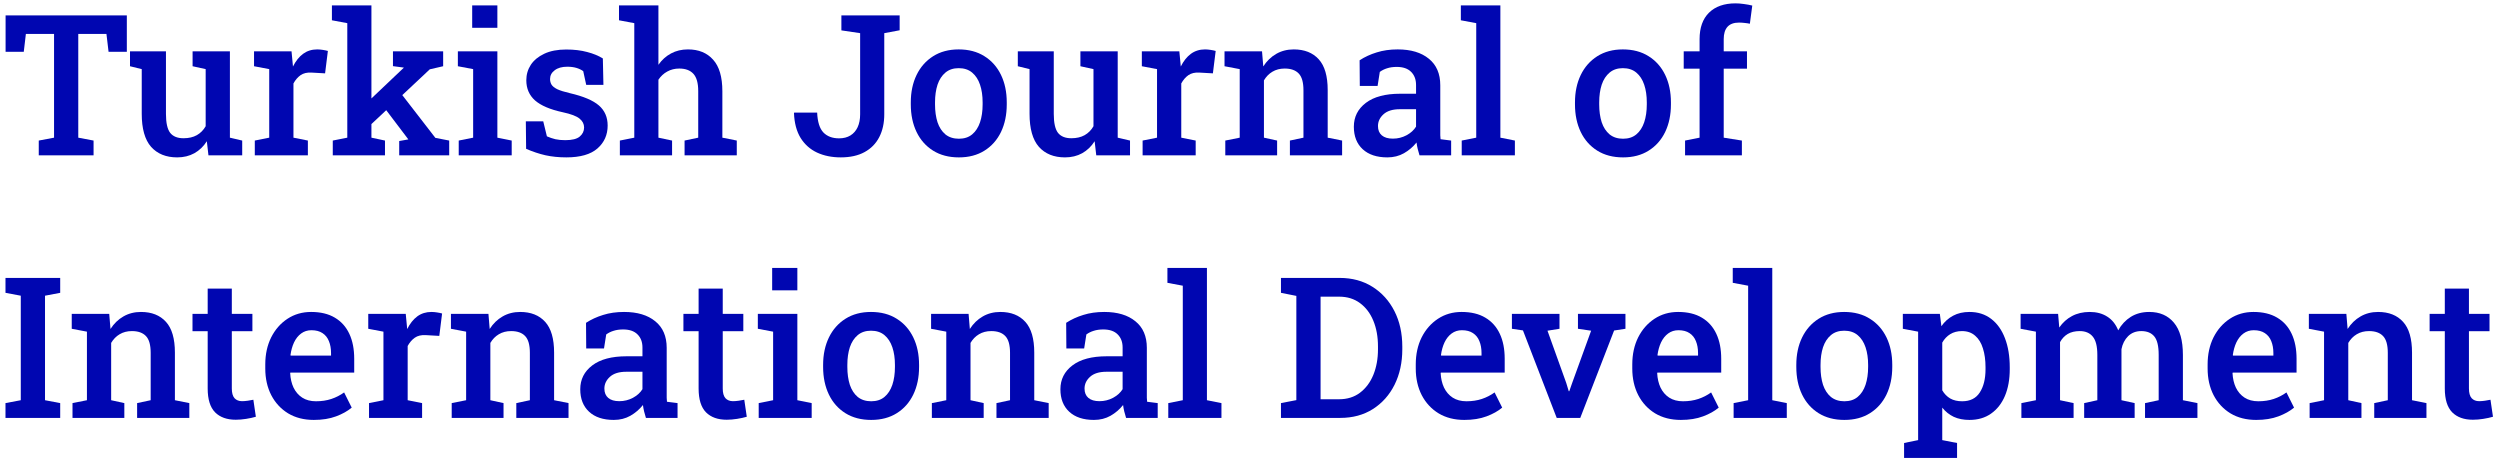
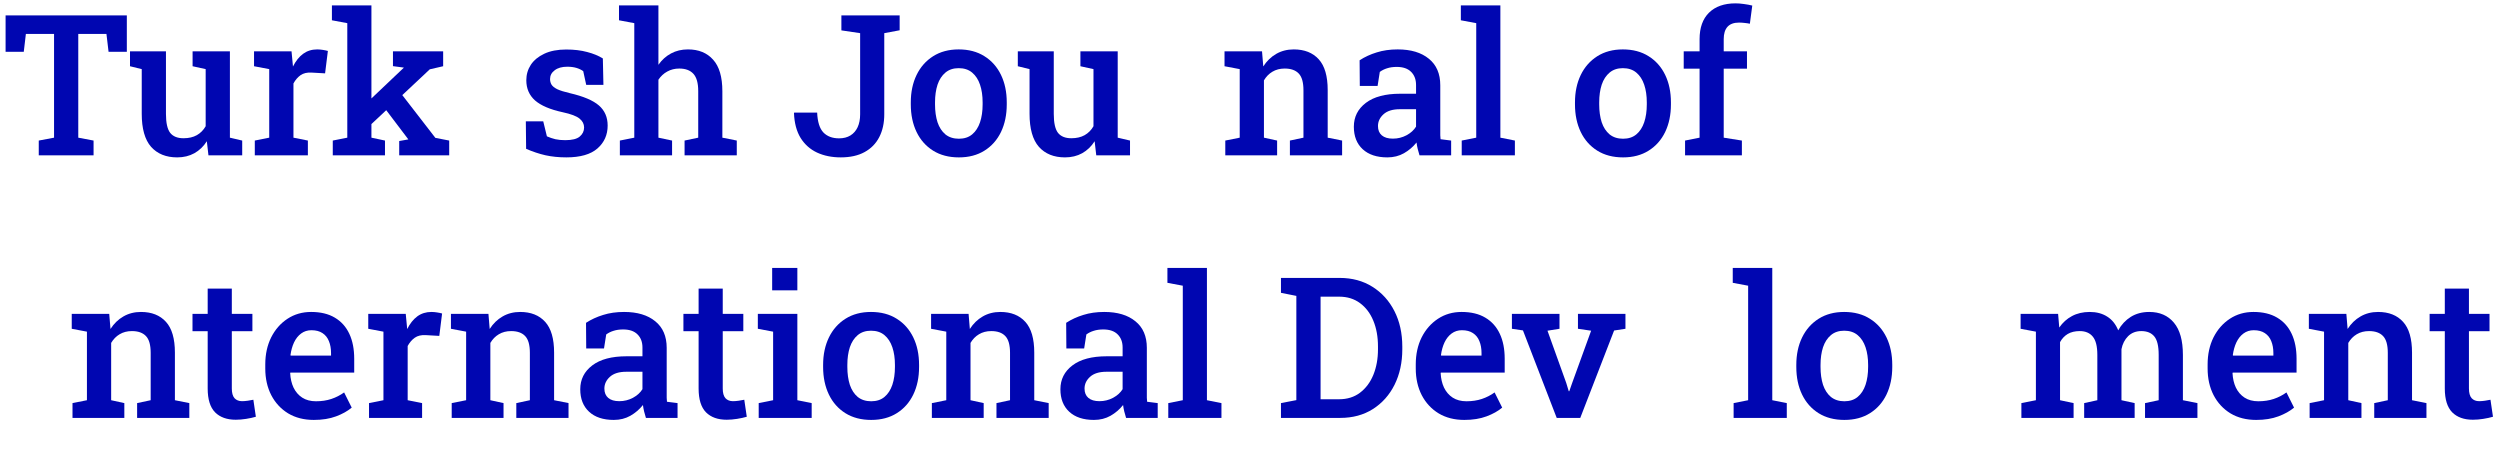
<svg xmlns="http://www.w3.org/2000/svg" width="352" height="65" viewBox="0 0 352 65" fill="none">
  <path d="M348.182 59.098C346.937 59.098 345.967 58.751 345.272 58.056C344.577 57.352 344.229 56.233 344.229 54.699V46.63H342.09V44.194H344.229V40.633H347.627V44.194H350.524V46.63H347.627V54.699C347.627 55.321 347.753 55.777 348.006 56.066C348.268 56.346 348.62 56.486 349.062 56.486C349.315 56.486 349.595 56.463 349.901 56.418C350.217 56.373 350.47 56.328 350.659 56.283L351.011 58.679C350.614 58.796 350.159 58.895 349.644 58.977C349.139 59.058 348.651 59.098 348.182 59.098Z" fill="#0006B1" />
  <path d="M325.196 58.841V56.756L327.226 56.35V46.698L325.087 46.292V44.194H330.367L330.543 46.319C331.03 45.561 331.635 44.974 332.357 44.559C333.088 44.135 333.914 43.923 334.834 43.923C336.341 43.923 337.515 44.388 338.354 45.317C339.193 46.238 339.613 47.682 339.613 49.649V56.35L341.644 56.756V58.841H334.293V56.756L336.202 56.35V49.676C336.202 48.566 335.98 47.781 335.538 47.321C335.096 46.852 334.437 46.617 333.562 46.617C332.903 46.617 332.325 46.766 331.829 47.064C331.342 47.352 330.945 47.759 330.638 48.282V56.35L332.492 56.756V58.841H325.196Z" fill="#0006B1" />
  <path d="M317.669 59.125C316.288 59.125 315.083 58.819 314.054 58.205C313.035 57.582 312.24 56.725 311.672 55.633C311.112 54.541 310.833 53.291 310.833 51.883V51.314C310.833 49.888 311.108 48.62 311.658 47.51C312.218 46.4 312.985 45.525 313.96 44.884C314.934 44.243 316.044 43.923 317.29 43.923C318.616 43.923 319.727 44.189 320.62 44.722C321.523 45.254 322.204 46.012 322.664 46.996C323.124 47.971 323.355 49.144 323.355 50.516V52.465H314.366L314.339 52.533C314.375 53.3 314.533 53.981 314.812 54.577C315.101 55.172 315.507 55.642 316.031 55.985C316.563 56.328 317.209 56.499 317.967 56.499C318.761 56.499 319.483 56.391 320.133 56.174C320.782 55.958 321.383 55.651 321.933 55.254L323.003 57.393C322.425 57.88 321.689 58.291 320.796 58.624C319.903 58.958 318.86 59.125 317.669 59.125ZM314.42 50.069H320.092V49.717C320.092 49.076 319.993 48.517 319.794 48.038C319.605 47.551 319.302 47.172 318.887 46.901C318.481 46.63 317.962 46.495 317.33 46.495C316.78 46.495 316.297 46.648 315.882 46.955C315.467 47.262 315.133 47.682 314.88 48.214C314.637 48.738 314.47 49.333 314.379 50.001L314.42 50.069Z" fill="#0006B1" />
  <path d="M284.611 58.841V56.756L286.655 56.35V46.698L284.502 46.292V44.194H289.782L289.944 46.116C290.423 45.421 291.018 44.884 291.731 44.505C292.453 44.117 293.288 43.923 294.236 43.923C295.192 43.923 296.009 44.14 296.686 44.573C297.372 44.997 297.891 45.642 298.243 46.509C298.694 45.705 299.285 45.074 300.016 44.613C300.756 44.153 301.623 43.923 302.615 43.923C304.086 43.923 305.242 44.424 306.081 45.426C306.929 46.427 307.353 47.944 307.353 49.974V56.35L309.398 56.756V58.841H302.02V56.756L303.942 56.35V49.961C303.942 48.724 303.734 47.858 303.319 47.361C302.904 46.865 302.295 46.617 301.492 46.617C300.743 46.617 300.125 46.856 299.637 47.334C299.159 47.813 298.848 48.422 298.703 49.162V56.35L300.558 56.756V58.841H293.451V56.756L295.305 56.35V49.961C295.305 48.769 295.093 47.916 294.669 47.402C294.245 46.879 293.631 46.617 292.828 46.617C292.16 46.617 291.596 46.752 291.136 47.023C290.684 47.294 290.323 47.677 290.053 48.174V56.35L291.962 56.756V58.841H284.611Z" fill="#0006B1" />
-   <path d="M268.095 64.473V62.374L270.072 61.968V46.698L267.919 46.292V44.194H273.131L273.348 45.926C273.799 45.286 274.349 44.794 274.999 44.451C275.649 44.099 276.416 43.923 277.301 43.923C278.492 43.923 279.512 44.248 280.36 44.898C281.208 45.547 281.854 46.455 282.296 47.619C282.747 48.783 282.973 50.146 282.973 51.707V51.991C282.973 53.417 282.747 54.667 282.296 55.741C281.845 56.806 281.195 57.636 280.346 58.232C279.507 58.828 278.492 59.125 277.301 59.125C276.461 59.125 275.726 58.981 275.094 58.692C274.462 58.394 273.921 57.961 273.469 57.393V61.968L275.554 62.374V64.473H268.095ZM276.272 56.499C277.391 56.499 278.217 56.089 278.749 55.267C279.291 54.437 279.561 53.345 279.561 51.991V51.707C279.561 50.696 279.439 49.812 279.196 49.054C278.961 48.286 278.596 47.691 278.099 47.267C277.612 46.834 276.994 46.617 276.245 46.617C275.613 46.617 275.062 46.761 274.593 47.05C274.133 47.33 273.758 47.727 273.469 48.241V54.956C273.758 55.452 274.133 55.836 274.593 56.107C275.053 56.368 275.613 56.499 276.272 56.499Z" fill="#0006B1" />
  <path d="M259.688 59.125C258.28 59.125 257.071 58.809 256.06 58.178C255.05 57.546 254.273 56.671 253.732 55.551C253.19 54.423 252.92 53.128 252.92 51.666V51.382C252.92 49.929 253.19 48.643 253.732 47.524C254.273 46.405 255.05 45.525 256.06 44.884C257.071 44.243 258.271 43.923 259.661 43.923C261.069 43.923 262.278 44.243 263.289 44.884C264.3 45.516 265.076 46.391 265.618 47.51C266.159 48.63 266.43 49.92 266.43 51.382V51.666C266.43 53.128 266.159 54.423 265.618 55.551C265.076 56.671 264.3 57.546 263.289 58.178C262.288 58.809 261.087 59.125 259.688 59.125ZM259.688 56.499C260.446 56.499 261.069 56.296 261.556 55.89C262.053 55.475 262.423 54.906 262.667 54.184C262.91 53.453 263.032 52.614 263.032 51.666V51.382C263.032 50.444 262.91 49.613 262.667 48.891C262.423 48.169 262.053 47.601 261.556 47.185C261.06 46.77 260.428 46.563 259.661 46.563C258.912 46.563 258.289 46.77 257.793 47.185C257.297 47.601 256.927 48.169 256.683 48.891C256.448 49.613 256.331 50.444 256.331 51.382V51.666C256.331 52.614 256.448 53.453 256.683 54.184C256.927 54.906 257.297 55.475 257.793 55.89C258.299 56.296 258.93 56.499 259.688 56.499Z" fill="#0006B1" />
  <path d="M244.094 58.841V56.756L246.138 56.35V40.227L243.972 39.821V37.723H249.536V56.35L251.58 56.756V58.841H244.094Z" fill="#0006B1" />
-   <path d="M236.662 59.125C235.281 59.125 234.076 58.819 233.047 58.205C232.027 57.582 231.233 56.725 230.665 55.633C230.105 54.541 229.825 53.291 229.825 51.883V51.314C229.825 49.888 230.1 48.62 230.651 47.51C231.211 46.4 231.978 45.525 232.952 44.884C233.927 44.243 235.037 43.923 236.283 43.923C237.609 43.923 238.719 44.189 239.613 44.722C240.515 45.254 241.197 46.012 241.657 46.996C242.117 47.971 242.347 49.144 242.347 50.516V52.465H233.358L233.331 52.533C233.367 53.3 233.525 53.981 233.805 54.577C234.094 55.172 234.5 55.642 235.024 55.985C235.556 56.328 236.201 56.499 236.959 56.499C237.754 56.499 238.476 56.391 239.125 56.174C239.775 55.958 240.375 55.651 240.926 55.254L241.995 57.393C241.418 57.88 240.682 58.291 239.789 58.624C238.895 58.958 237.853 59.125 236.662 59.125ZM233.413 50.069H239.085V49.717C239.085 49.076 238.985 48.517 238.787 48.038C238.597 47.551 238.295 47.172 237.88 46.901C237.474 46.63 236.955 46.495 236.323 46.495C235.773 46.495 235.29 46.648 234.875 46.955C234.459 47.262 234.126 47.682 233.873 48.214C233.629 48.738 233.462 49.333 233.372 50.001L233.413 50.069Z" fill="#0006B1" />
  <path d="M219.185 58.841L214.433 46.522L212.876 46.292V44.194H219.577V46.292L217.885 46.563L220.525 53.914L220.877 55.078H220.958L221.364 53.914L224.031 46.563L222.176 46.292V44.194H228.864V46.292L227.266 46.536L222.501 58.841H219.185Z" fill="#0006B1" />
  <path d="M206.175 59.125C204.795 59.125 203.59 58.819 202.561 58.205C201.541 57.582 200.747 56.725 200.178 55.633C199.619 54.541 199.339 53.291 199.339 51.883V51.314C199.339 49.888 199.614 48.62 200.165 47.51C200.724 46.4 201.492 45.525 202.466 44.884C203.441 44.243 204.551 43.923 205.796 43.923C207.123 43.923 208.233 44.189 209.127 44.722C210.029 45.254 210.71 46.012 211.171 46.996C211.631 47.971 211.861 49.144 211.861 50.516V52.465H202.872L202.845 52.533C202.881 53.3 203.039 53.981 203.319 54.577C203.608 55.172 204.014 55.642 204.537 55.985C205.07 56.328 205.715 56.499 206.473 56.499C207.267 56.499 207.989 56.391 208.639 56.174C209.289 55.958 209.889 55.651 210.44 55.254L211.509 57.393C210.932 57.88 210.196 58.291 209.303 58.624C208.409 58.958 207.367 59.125 206.175 59.125ZM202.927 50.069H208.599V49.717C208.599 49.076 208.499 48.517 208.301 48.038C208.111 47.551 207.809 47.172 207.394 46.901C206.988 46.63 206.469 46.495 205.837 46.495C205.287 46.495 204.804 46.648 204.389 46.955C203.973 47.262 203.639 47.682 203.387 48.214C203.143 48.738 202.976 49.333 202.886 50.001L202.927 50.069Z" fill="#0006B1" />
  <path d="M180.36 58.841V56.756L182.526 56.337V41.662L180.36 41.229V39.131H182.526H188.618C190.377 39.131 191.916 39.546 193.234 40.376C194.561 41.206 195.594 42.348 196.334 43.801C197.074 45.254 197.444 46.919 197.444 48.796V49.189C197.444 51.039 197.083 52.695 196.361 54.157C195.639 55.61 194.619 56.756 193.302 57.596C191.993 58.426 190.463 58.841 188.712 58.841H180.36ZM185.937 56.215H188.536C189.692 56.215 190.675 55.908 191.488 55.294C192.309 54.672 192.936 53.832 193.369 52.776C193.802 51.711 194.019 50.516 194.019 49.189V48.783C194.019 47.42 193.802 46.215 193.369 45.168C192.936 44.112 192.309 43.282 191.488 42.678C190.675 42.073 189.692 41.77 188.536 41.77H185.937V56.215Z" fill="#0006B1" />
  <path d="M164.494 58.841V56.756L166.538 56.35V40.227L164.372 39.821V37.723H169.936V56.35L171.98 56.756V58.841H164.494Z" fill="#0006B1" />
  <path d="M154.029 59.125C152.54 59.125 151.381 58.742 150.55 57.975C149.72 57.208 149.305 56.152 149.305 54.807C149.305 53.426 149.869 52.307 150.997 51.45C152.125 50.592 153.736 50.164 155.83 50.164H158.064V48.932C158.064 48.156 157.829 47.537 157.36 47.077C156.899 46.617 156.227 46.387 155.343 46.387C154.837 46.387 154.39 46.45 154.002 46.576C153.614 46.694 153.267 46.865 152.96 47.091L152.649 49.067H150.144L150.117 45.453C150.839 44.983 151.642 44.613 152.527 44.343C153.411 44.063 154.395 43.923 155.478 43.923C157.337 43.923 158.799 44.361 159.864 45.236C160.938 46.102 161.475 47.348 161.475 48.972V55.43C161.475 55.628 161.475 55.822 161.475 56.012C161.484 56.201 161.498 56.386 161.516 56.567L163.005 56.756V58.841H158.551C158.461 58.525 158.375 58.218 158.294 57.921C158.222 57.623 158.167 57.325 158.131 57.027C157.644 57.641 157.053 58.146 156.358 58.543C155.672 58.931 154.896 59.125 154.029 59.125ZM154.801 56.486C155.487 56.486 156.128 56.328 156.723 56.012C157.319 55.687 157.766 55.281 158.064 54.794V52.343H155.789C154.77 52.343 153.998 52.582 153.474 53.061C152.96 53.53 152.703 54.081 152.703 54.712C152.703 55.281 152.883 55.718 153.244 56.025C153.605 56.332 154.124 56.486 154.801 56.486Z" fill="#0006B1" />
  <path d="M131.206 58.841V56.756L133.236 56.35V46.698L131.097 46.292V44.194H136.377L136.553 46.319C137.04 45.561 137.645 44.974 138.367 44.559C139.098 44.135 139.924 43.923 140.844 43.923C142.351 43.923 143.525 44.388 144.364 45.317C145.203 46.238 145.623 47.682 145.623 49.649V56.35L147.654 56.756V58.841H140.303V56.756L142.212 56.35V49.676C142.212 48.566 141.99 47.781 141.548 47.321C141.106 46.852 140.447 46.617 139.572 46.617C138.913 46.617 138.335 46.766 137.839 47.064C137.352 47.352 136.955 47.759 136.648 48.282V56.35L138.502 56.756V58.841H131.206Z" fill="#0006B1" />
  <path d="M122.664 59.125C121.256 59.125 120.046 58.809 119.036 58.178C118.025 57.546 117.249 56.671 116.707 55.551C116.166 54.423 115.895 53.128 115.895 51.666V51.382C115.895 49.929 116.166 48.643 116.707 47.524C117.249 46.405 118.025 45.525 119.036 44.884C120.046 44.243 121.247 43.923 122.637 43.923C124.044 43.923 125.254 44.243 126.265 44.884C127.275 45.516 128.052 46.391 128.593 47.51C129.135 48.63 129.405 49.92 129.405 51.382V51.666C129.405 53.128 129.135 54.423 128.593 55.551C128.052 56.671 127.275 57.546 126.265 58.178C125.263 58.809 124.063 59.125 122.664 59.125ZM122.664 56.499C123.422 56.499 124.044 56.296 124.532 55.89C125.028 55.475 125.398 54.906 125.642 54.184C125.886 53.453 126.007 52.614 126.007 51.666V51.382C126.007 50.444 125.886 49.613 125.642 48.891C125.398 48.169 125.028 47.601 124.532 47.185C124.035 46.77 123.404 46.563 122.637 46.563C121.888 46.563 121.265 46.77 120.768 47.185C120.272 47.601 119.902 48.169 119.658 48.891C119.424 49.613 119.306 50.444 119.306 51.382V51.666C119.306 52.614 119.424 53.453 119.658 54.184C119.902 54.906 120.272 55.475 120.768 55.89C121.274 56.296 121.906 56.499 122.664 56.499Z" fill="#0006B1" />
  <path d="M106.825 58.841V56.756L108.855 56.35V46.698L106.703 46.292V44.194H112.267V56.35L114.284 56.756V58.841H106.825ZM108.72 40.877V37.723H112.267V40.877H108.72Z" fill="#0006B1" />
  <path d="M102.317 59.098C101.071 59.098 100.101 58.751 99.406 58.056C98.712 57.352 98.364 56.233 98.364 54.699V46.63H96.225V44.194H98.364V40.633H101.762V44.194H104.659V46.63H101.762V54.699C101.762 55.321 101.888 55.777 102.141 56.066C102.403 56.346 102.755 56.486 103.197 56.486C103.45 56.486 103.729 56.463 104.036 56.418C104.352 56.373 104.605 56.328 104.794 56.283L105.146 58.679C104.749 58.796 104.293 58.895 103.779 58.977C103.274 59.058 102.786 59.098 102.317 59.098Z" fill="#0006B1" />
  <path d="M86.424 59.125C84.935 59.125 83.775 58.742 82.945 57.975C82.115 57.208 81.7 56.152 81.7 54.807C81.7 53.426 82.263 52.307 83.392 51.45C84.52 50.592 86.131 50.164 88.225 50.164H90.458V48.932C90.458 48.156 90.224 47.537 89.754 47.077C89.294 46.617 88.622 46.387 87.737 46.387C87.232 46.387 86.785 46.45 86.397 46.576C86.009 46.694 85.661 46.865 85.355 47.091L85.043 49.067H82.539L82.512 45.453C83.234 44.983 84.037 44.613 84.921 44.343C85.806 44.063 86.79 43.923 87.873 43.923C89.732 43.923 91.194 44.361 92.259 45.236C93.332 46.102 93.87 47.348 93.87 48.972V55.43C93.87 55.628 93.87 55.822 93.87 56.012C93.879 56.201 93.892 56.386 93.91 56.567L95.399 56.756V58.841H90.945C90.855 58.525 90.769 58.218 90.688 57.921C90.616 57.623 90.562 57.325 90.526 57.027C90.038 57.641 89.447 58.146 88.752 58.543C88.067 58.931 87.29 59.125 86.424 59.125ZM87.196 56.486C87.882 56.486 88.522 56.328 89.118 56.012C89.714 55.687 90.16 55.281 90.458 54.794V52.343H88.184C87.164 52.343 86.392 52.582 85.869 53.061C85.355 53.53 85.097 54.081 85.097 54.712C85.097 55.281 85.278 55.718 85.639 56.025C86 56.332 86.519 56.486 87.196 56.486Z" fill="#0006B1" />
  <path d="M63.6 58.841V56.756L65.631 56.35V46.698L63.492 46.292V44.194H68.772L68.948 46.319C69.435 45.561 70.04 44.974 70.761 44.559C71.493 44.135 72.318 43.923 73.239 43.923C74.746 43.923 75.919 44.388 76.758 45.317C77.598 46.238 78.017 47.682 78.017 49.649V56.35L80.048 56.756V58.841H72.697V56.756L74.606 56.35V49.676C74.606 48.566 74.385 47.781 73.943 47.321C73.501 46.852 72.842 46.617 71.966 46.617C71.308 46.617 70.73 46.766 70.234 47.064C69.746 47.352 69.349 47.759 69.042 48.282V56.35L70.897 56.756V58.841H63.6Z" fill="#0006B1" />
  <path d="M51.958 58.841V56.756L53.989 56.35V46.698L51.85 46.292V44.194H57.129L57.305 46.035L57.333 46.333C57.721 45.556 58.194 44.961 58.754 44.546C59.322 44.13 59.986 43.923 60.744 43.923C60.997 43.923 61.263 43.946 61.543 43.991C61.831 44.036 62.066 44.085 62.246 44.14L61.854 47.294L59.945 47.185C59.322 47.149 58.808 47.271 58.402 47.551C58.005 47.831 57.671 48.219 57.4 48.715V56.35L59.431 56.756V58.841H51.958Z" fill="#0006B1" />
  <path d="M44.188 59.125C42.807 59.125 41.602 58.819 40.573 58.205C39.553 57.582 38.759 56.725 38.191 55.633C37.631 54.541 37.351 53.291 37.351 51.883V51.314C37.351 49.888 37.627 48.62 38.177 47.51C38.737 46.4 39.504 45.525 40.478 44.884C41.453 44.243 42.563 43.923 43.809 43.923C45.135 43.923 46.245 44.189 47.139 44.722C48.041 45.254 48.723 46.012 49.183 46.996C49.643 47.971 49.873 49.144 49.873 50.516V52.465H40.885L40.858 52.533C40.894 53.3 41.051 53.981 41.331 54.577C41.62 55.172 42.026 55.642 42.55 55.985C43.082 56.328 43.727 56.499 44.486 56.499C45.28 56.499 46.002 56.391 46.651 56.174C47.301 55.958 47.901 55.651 48.452 55.254L49.521 57.393C48.944 57.88 48.208 58.291 47.315 58.624C46.421 58.958 45.379 59.125 44.188 59.125ZM40.939 50.069H46.611V49.717C46.611 49.076 46.512 48.517 46.313 48.038C46.123 47.551 45.821 47.172 45.406 46.901C45 46.63 44.481 46.495 43.849 46.495C43.299 46.495 42.816 46.648 42.401 46.955C41.986 47.262 41.652 47.682 41.399 48.214C41.155 48.738 40.988 49.333 40.898 50.001L40.939 50.069Z" fill="#0006B1" />
  <path d="M33.195 59.098C31.95 59.098 30.98 58.751 30.285 58.056C29.59 57.352 29.242 56.233 29.242 54.699V46.63H27.104V44.194H29.242V40.633H32.64V44.194H35.537V46.63H32.64V54.699C32.64 55.321 32.767 55.777 33.019 56.066C33.281 56.346 33.633 56.486 34.075 56.486C34.328 56.486 34.608 56.463 34.915 56.418C35.23 56.373 35.483 56.328 35.673 56.283L36.025 58.679C35.627 58.796 35.172 58.895 34.657 58.977C34.152 59.058 33.665 59.098 33.195 59.098Z" fill="#0006B1" />
  <path d="M10.209 58.841V56.756L12.24 56.35V46.698L10.101 46.292V44.194H15.38L15.556 46.319C16.044 45.561 16.648 44.974 17.37 44.559C18.101 44.135 18.927 43.923 19.848 43.923C21.355 43.923 22.528 44.388 23.367 45.317C24.207 46.238 24.626 47.682 24.626 49.649V56.35L26.657 56.756V58.841H19.306V56.756L21.215 56.35V49.676C21.215 48.566 20.994 47.781 20.552 47.321C20.109 46.852 19.451 46.617 18.575 46.617C17.916 46.617 17.339 46.766 16.842 47.064C16.355 47.352 15.958 47.759 15.651 48.282V56.35L17.506 56.756V58.841H10.209Z" fill="#0006B1" />
-   <path d="M0.773 58.841V56.756L2.926 56.35V41.635L0.773 41.229V39.131H8.476V41.229L6.337 41.635V56.35L8.476 56.756V58.841H0.773Z" fill="#0006B1" />
  <path d="M237.257 21.875V19.79L239.301 19.384V9.665H237.067V7.228H239.301V5.509C239.301 3.902 239.743 2.661 240.628 1.786C241.521 0.91 242.767 0.473 244.364 0.473C244.734 0.473 245.131 0.504 245.555 0.567C245.979 0.622 246.368 0.694 246.72 0.784L246.381 3.343C246.192 3.297 245.957 3.261 245.677 3.234C245.397 3.198 245.122 3.18 244.851 3.18C244.129 3.18 243.588 3.379 243.227 3.776C242.875 4.173 242.699 4.75 242.699 5.509V7.228H245.975V9.665H242.699V19.384L245.257 19.79V21.875H237.257Z" fill="#0006B1" />
  <path d="M228.526 22.16C227.118 22.16 225.908 21.844 224.897 21.212C223.887 20.58 223.111 19.705 222.569 18.586C222.028 17.457 221.757 16.162 221.757 14.7V14.416C221.757 12.963 222.028 11.677 222.569 10.558C223.111 9.439 223.887 8.559 224.897 7.918C225.908 7.277 227.109 6.957 228.498 6.957C229.906 6.957 231.116 7.277 232.126 7.918C233.137 8.55 233.913 9.425 234.455 10.544C234.996 11.664 235.267 12.954 235.267 14.416V14.7C235.267 16.162 234.996 17.457 234.455 18.586C233.913 19.705 233.137 20.58 232.126 21.212C231.125 21.844 229.924 22.16 228.526 22.16ZM228.526 19.533C229.284 19.533 229.906 19.33 230.394 18.924C230.89 18.509 231.26 17.94 231.504 17.218C231.747 16.487 231.869 15.648 231.869 14.7V14.416C231.869 13.477 231.747 12.647 231.504 11.925C231.26 11.203 230.89 10.635 230.394 10.22C229.897 9.804 229.266 9.597 228.498 9.597C227.749 9.597 227.127 9.804 226.63 10.22C226.134 10.635 225.764 11.203 225.52 11.925C225.286 12.647 225.168 13.477 225.168 14.416V14.7C225.168 15.648 225.286 16.487 225.52 17.218C225.764 17.94 226.134 18.509 226.63 18.924C227.136 19.33 227.767 19.533 228.526 19.533Z" fill="#0006B1" />
  <path d="M205.81 21.875V19.79L207.854 19.384V3.261L205.688 2.855V0.757H211.252V19.384L213.296 19.79V21.875H205.81Z" fill="#0006B1" />
  <path d="M195.345 22.16C193.856 22.16 192.697 21.776 191.866 21.009C191.036 20.242 190.621 19.186 190.621 17.841C190.621 16.46 191.185 15.341 192.313 14.484C193.441 13.626 195.052 13.198 197.146 13.198H199.38V11.966C199.38 11.19 199.145 10.572 198.676 10.111C198.215 9.651 197.543 9.421 196.659 9.421C196.153 9.421 195.706 9.484 195.318 9.61C194.93 9.728 194.583 9.899 194.276 10.125L193.965 12.101H191.46L191.433 8.487C192.155 8.017 192.958 7.647 193.843 7.377C194.727 7.097 195.711 6.957 196.794 6.957C198.653 6.957 200.115 7.395 201.18 8.27C202.254 9.137 202.791 10.382 202.791 12.007V18.464C202.791 18.662 202.791 18.856 202.791 19.046C202.8 19.235 202.813 19.42 202.832 19.601L204.321 19.79V21.875H199.867C199.777 21.559 199.691 21.253 199.61 20.955C199.537 20.657 199.483 20.359 199.447 20.061C198.96 20.675 198.369 21.18 197.674 21.577C196.988 21.965 196.212 22.16 195.345 22.16ZM196.117 19.52C196.803 19.52 197.444 19.362 198.039 19.046C198.635 18.721 199.082 18.315 199.38 17.828V15.377H197.105C196.085 15.377 195.314 15.616 194.79 16.095C194.276 16.564 194.019 17.114 194.019 17.746C194.019 18.315 194.199 18.753 194.56 19.059C194.921 19.366 195.44 19.52 196.117 19.52Z" fill="#0006B1" />
  <path d="M172.521 21.875V19.79L174.552 19.384V9.732L172.413 9.326V7.228H177.693L177.869 9.353C178.356 8.595 178.961 8.008 179.683 7.593C180.414 7.169 181.239 6.957 182.16 6.957C183.667 6.957 184.84 7.422 185.68 8.351C186.519 9.272 186.939 10.716 186.939 12.683V19.384L188.969 19.79V21.875H181.618V19.79L183.527 19.384V12.71C183.527 11.6 183.306 10.815 182.864 10.355C182.422 9.886 181.763 9.651 180.887 9.651C180.229 9.651 179.651 9.8 179.155 10.098C178.667 10.386 178.27 10.793 177.963 11.316V19.384L179.818 19.79V21.875H172.521Z" fill="#0006B1" />
-   <path d="M160.88 21.875V19.79L162.91 19.384V9.732L160.771 9.326V7.228H166.051L166.227 9.069L166.254 9.367C166.642 8.591 167.116 7.995 167.675 7.58C168.244 7.165 168.907 6.957 169.665 6.957C169.918 6.957 170.184 6.98 170.464 7.025C170.753 7.07 170.987 7.119 171.168 7.174L170.775 10.328L168.867 10.22C168.244 10.183 167.729 10.305 167.323 10.585C166.926 10.865 166.592 11.253 166.322 11.749V19.384L168.352 19.79V21.875H160.88Z" fill="#0006B1" />
  <path d="M149.955 22.16C148.385 22.16 147.157 21.663 146.273 20.67C145.397 19.669 144.96 18.116 144.96 16.014V9.732L143.308 9.326V7.228H144.96H148.371V16.041C148.371 17.304 148.57 18.193 148.967 18.707C149.373 19.213 149.996 19.465 150.835 19.465C151.575 19.465 152.202 19.321 152.717 19.032C153.24 18.735 153.655 18.315 153.962 17.773V9.732L152.121 9.326V7.228H153.962H157.373V19.384L159.106 19.79V21.875H154.355L154.124 19.885C153.664 20.616 153.078 21.18 152.365 21.577C151.661 21.965 150.857 22.16 149.955 22.16Z" fill="#0006B1" />
  <path d="M135.01 22.16C133.602 22.16 132.392 21.844 131.382 21.212C130.371 20.58 129.595 19.705 129.053 18.586C128.512 17.457 128.241 16.162 128.241 14.7V14.416C128.241 12.963 128.512 11.677 129.053 10.558C129.595 9.439 130.371 8.559 131.382 7.918C132.392 7.277 133.593 6.957 134.983 6.957C136.39 6.957 137.6 7.277 138.611 7.918C139.621 8.55 140.397 9.425 140.939 10.544C141.48 11.664 141.751 12.954 141.751 14.416V14.7C141.751 16.162 141.48 17.457 140.939 18.586C140.397 19.705 139.621 20.58 138.611 21.212C137.609 21.844 136.408 22.16 135.01 22.16ZM135.01 19.533C135.768 19.533 136.39 19.33 136.878 18.924C137.374 18.509 137.744 17.94 137.988 17.218C138.232 16.487 138.353 15.648 138.353 14.7V14.416C138.353 13.477 138.232 12.647 137.988 11.925C137.744 11.203 137.374 10.635 136.878 10.22C136.381 9.804 135.75 9.597 134.983 9.597C134.233 9.597 133.611 9.804 133.114 10.22C132.618 10.635 132.248 11.203 132.004 11.925C131.77 12.647 131.652 13.477 131.652 14.416V14.7C131.652 15.648 131.77 16.487 132.004 17.218C132.248 17.94 132.618 18.509 133.114 18.924C133.62 19.33 134.252 19.533 135.01 19.533Z" fill="#0006B1" />
  <path d="M118.386 22.159C117.131 22.159 116.017 21.934 115.042 21.483C114.076 21.031 113.305 20.345 112.727 19.425C112.158 18.495 111.847 17.331 111.793 15.932L111.82 15.851H115.055C115.11 17.16 115.403 18.094 115.935 18.653C116.468 19.204 117.203 19.479 118.142 19.479C118.765 19.479 119.297 19.344 119.739 19.073C120.182 18.802 120.52 18.414 120.755 17.909C120.989 17.403 121.107 16.799 121.107 16.095V4.669L118.467 4.277V2.165H126.67V4.263L124.505 4.669V16.095C124.505 17.322 124.27 18.392 123.801 19.303C123.331 20.215 122.641 20.919 121.729 21.415C120.827 21.911 119.712 22.159 118.386 22.159Z" fill="#0006B1" />
  <path d="M87.277 21.875V19.79L89.308 19.384V3.261L87.155 2.855V0.757H92.706V9.123C93.184 8.437 93.775 7.905 94.479 7.526C95.183 7.147 95.977 6.957 96.862 6.957C98.369 6.957 99.551 7.44 100.408 8.406C101.275 9.362 101.708 10.842 101.708 12.846V19.384L103.739 19.79V21.875H96.388V19.79L98.31 19.384V12.819C98.31 11.7 98.084 10.892 97.633 10.396C97.182 9.899 96.519 9.651 95.643 9.651C95.02 9.651 94.456 9.791 93.951 10.071C93.455 10.341 93.04 10.725 92.706 11.221V19.384L94.628 19.79V21.875H87.277Z" fill="#0006B1" />
  <path d="M79.737 22.159C78.69 22.159 77.71 22.06 76.799 21.862C75.897 21.654 74.99 21.352 74.078 20.955L74.037 17.083H76.488L77.002 19.195C77.39 19.366 77.787 19.502 78.193 19.601C78.609 19.691 79.069 19.736 79.574 19.736C80.549 19.736 81.235 19.565 81.632 19.222C82.038 18.879 82.241 18.455 82.241 17.949C82.241 17.462 82.029 17.047 81.605 16.704C81.19 16.352 80.391 16.05 79.209 15.797C77.458 15.418 76.167 14.867 75.337 14.145C74.516 13.414 74.105 12.467 74.105 11.303C74.105 10.499 74.317 9.773 74.741 9.123C75.174 8.473 75.806 7.954 76.636 7.566C77.476 7.169 78.505 6.971 79.723 6.971C80.833 6.971 81.817 7.088 82.674 7.323C83.541 7.548 84.276 7.85 84.881 8.23L84.962 11.952H82.539L82.119 10.017C81.839 9.818 81.514 9.664 81.144 9.556C80.774 9.448 80.35 9.394 79.872 9.394C79.123 9.394 78.532 9.561 78.099 9.895C77.665 10.22 77.449 10.63 77.449 11.127C77.449 11.415 77.516 11.677 77.652 11.912C77.796 12.146 78.067 12.363 78.464 12.562C78.87 12.751 79.461 12.936 80.237 13.117C82.142 13.559 83.504 14.136 84.326 14.849C85.147 15.562 85.558 16.505 85.558 17.679C85.558 18.987 85.079 20.061 84.123 20.901C83.166 21.74 81.704 22.159 79.737 22.159Z" fill="#0006B1" />
-   <path d="M64.588 21.875V19.79L66.619 19.384V9.732L64.467 9.326V7.228H70.03V19.384L72.047 19.79V21.875H64.588ZM66.484 3.911V0.757H70.03V3.911H66.484Z" fill="#0006B1" />
  <path d="M46.855 21.875V19.79L48.899 19.384V3.261L46.733 2.855V0.757H52.297V19.384L54.206 19.79V21.875H46.855ZM56.209 21.875V19.858L57.495 19.628L57.455 19.574L53.989 14.998L56.033 12.602L61.299 19.411L63.248 19.79V21.875H56.209ZM51.972 17.773L50.456 15.607L56.818 9.57L56.859 9.516L55.329 9.313V7.228H62.396V9.326L60.514 9.759L51.972 17.773Z" fill="#0006B1" />
  <path d="M35.876 21.875V19.79L37.907 19.384V9.732L35.768 9.326V7.228H41.047L41.223 9.069L41.25 9.367C41.638 8.591 42.112 7.995 42.672 7.58C43.24 7.165 43.904 6.957 44.662 6.957C44.914 6.957 45.181 6.98 45.46 7.025C45.749 7.07 45.984 7.119 46.164 7.174L45.772 10.328L43.863 10.22C43.24 10.183 42.726 10.305 42.32 10.585C41.923 10.865 41.589 11.253 41.318 11.749V19.384L43.349 19.79V21.875H35.876Z" fill="#0006B1" />
  <path d="M24.951 22.16C23.381 22.16 22.154 21.663 21.269 20.67C20.394 19.669 19.956 18.116 19.956 16.014V9.732L18.304 9.326V7.228H19.956H23.367V16.041C23.367 17.304 23.566 18.193 23.963 18.707C24.369 19.213 24.992 19.465 25.831 19.465C26.571 19.465 27.198 19.321 27.713 19.032C28.236 18.735 28.651 18.315 28.958 17.773V9.732L27.117 9.326V7.228H28.958H32.37V19.384L34.102 19.79V21.875H29.351L29.121 19.885C28.66 20.616 28.074 21.18 27.361 21.577C26.657 21.965 25.854 22.16 24.951 22.16Z" fill="#0006B1" />
  <path d="M5.457 21.875V19.79L7.61 19.384V4.777H3.643L3.346 7.295H0.787V2.165H17.858V7.295H15.286L14.988 4.777H11.021V19.384L13.174 19.79V21.875H5.457Z" fill="#0006B1" />
</svg>